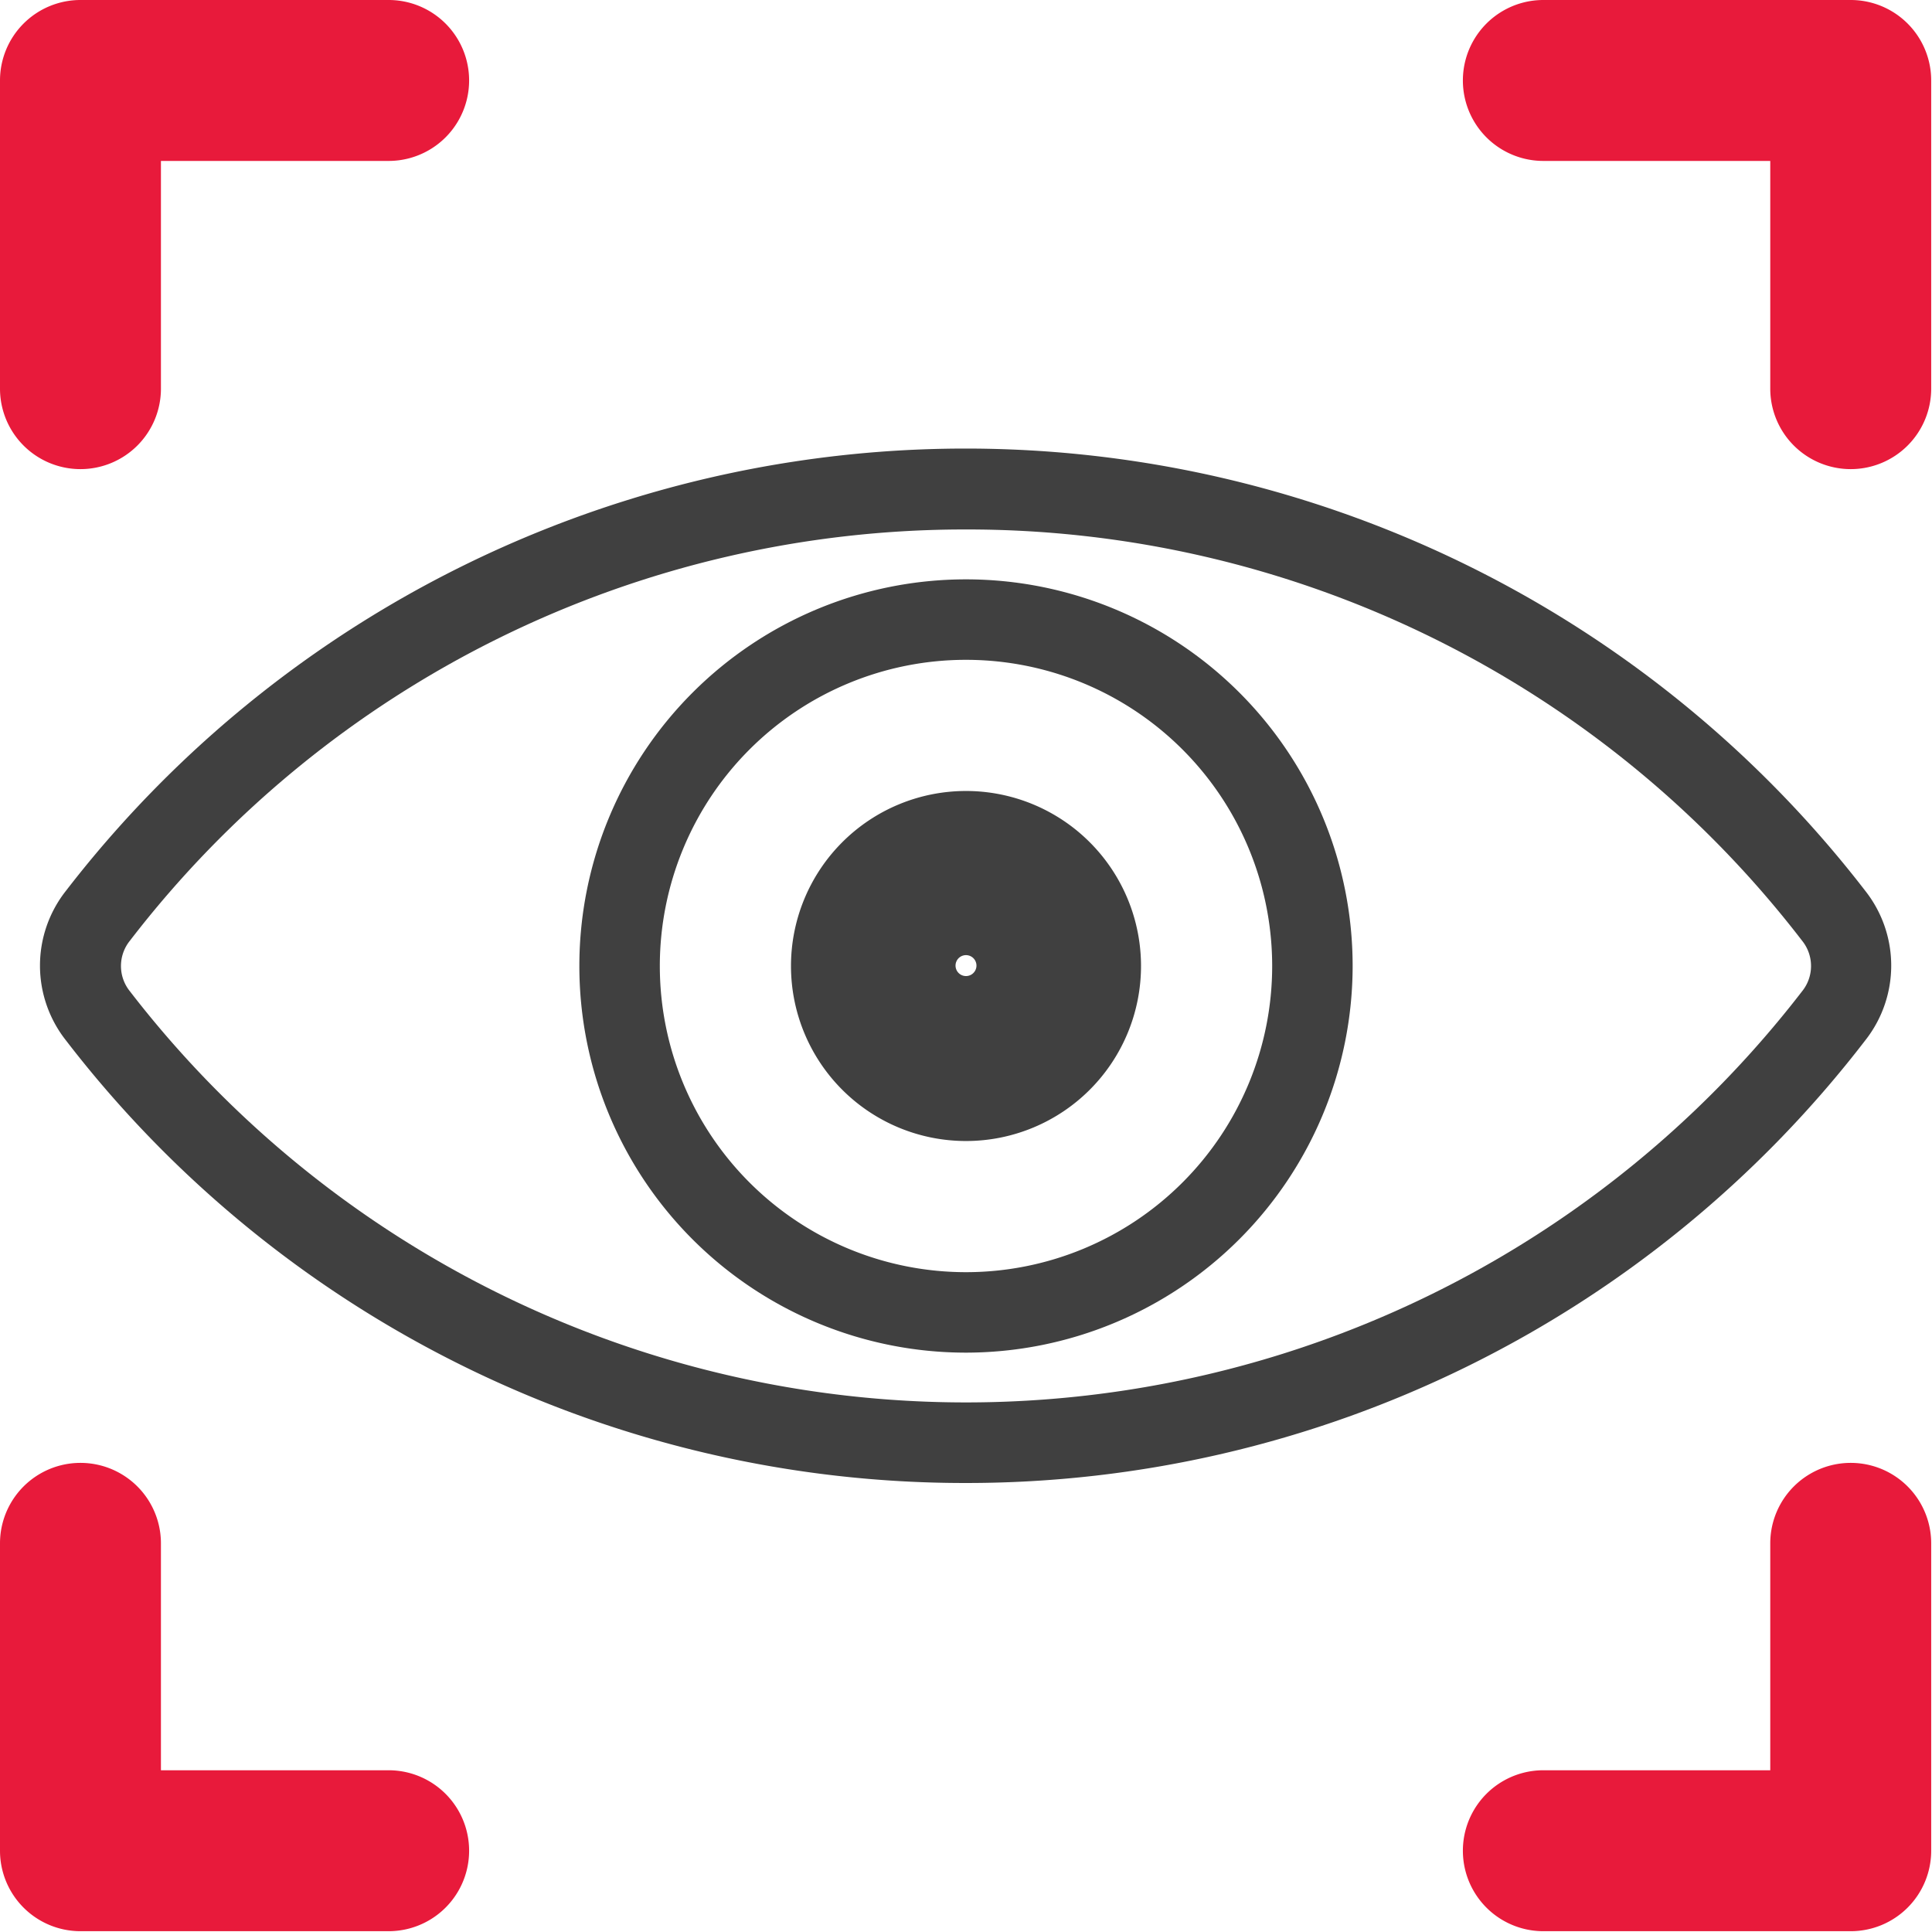
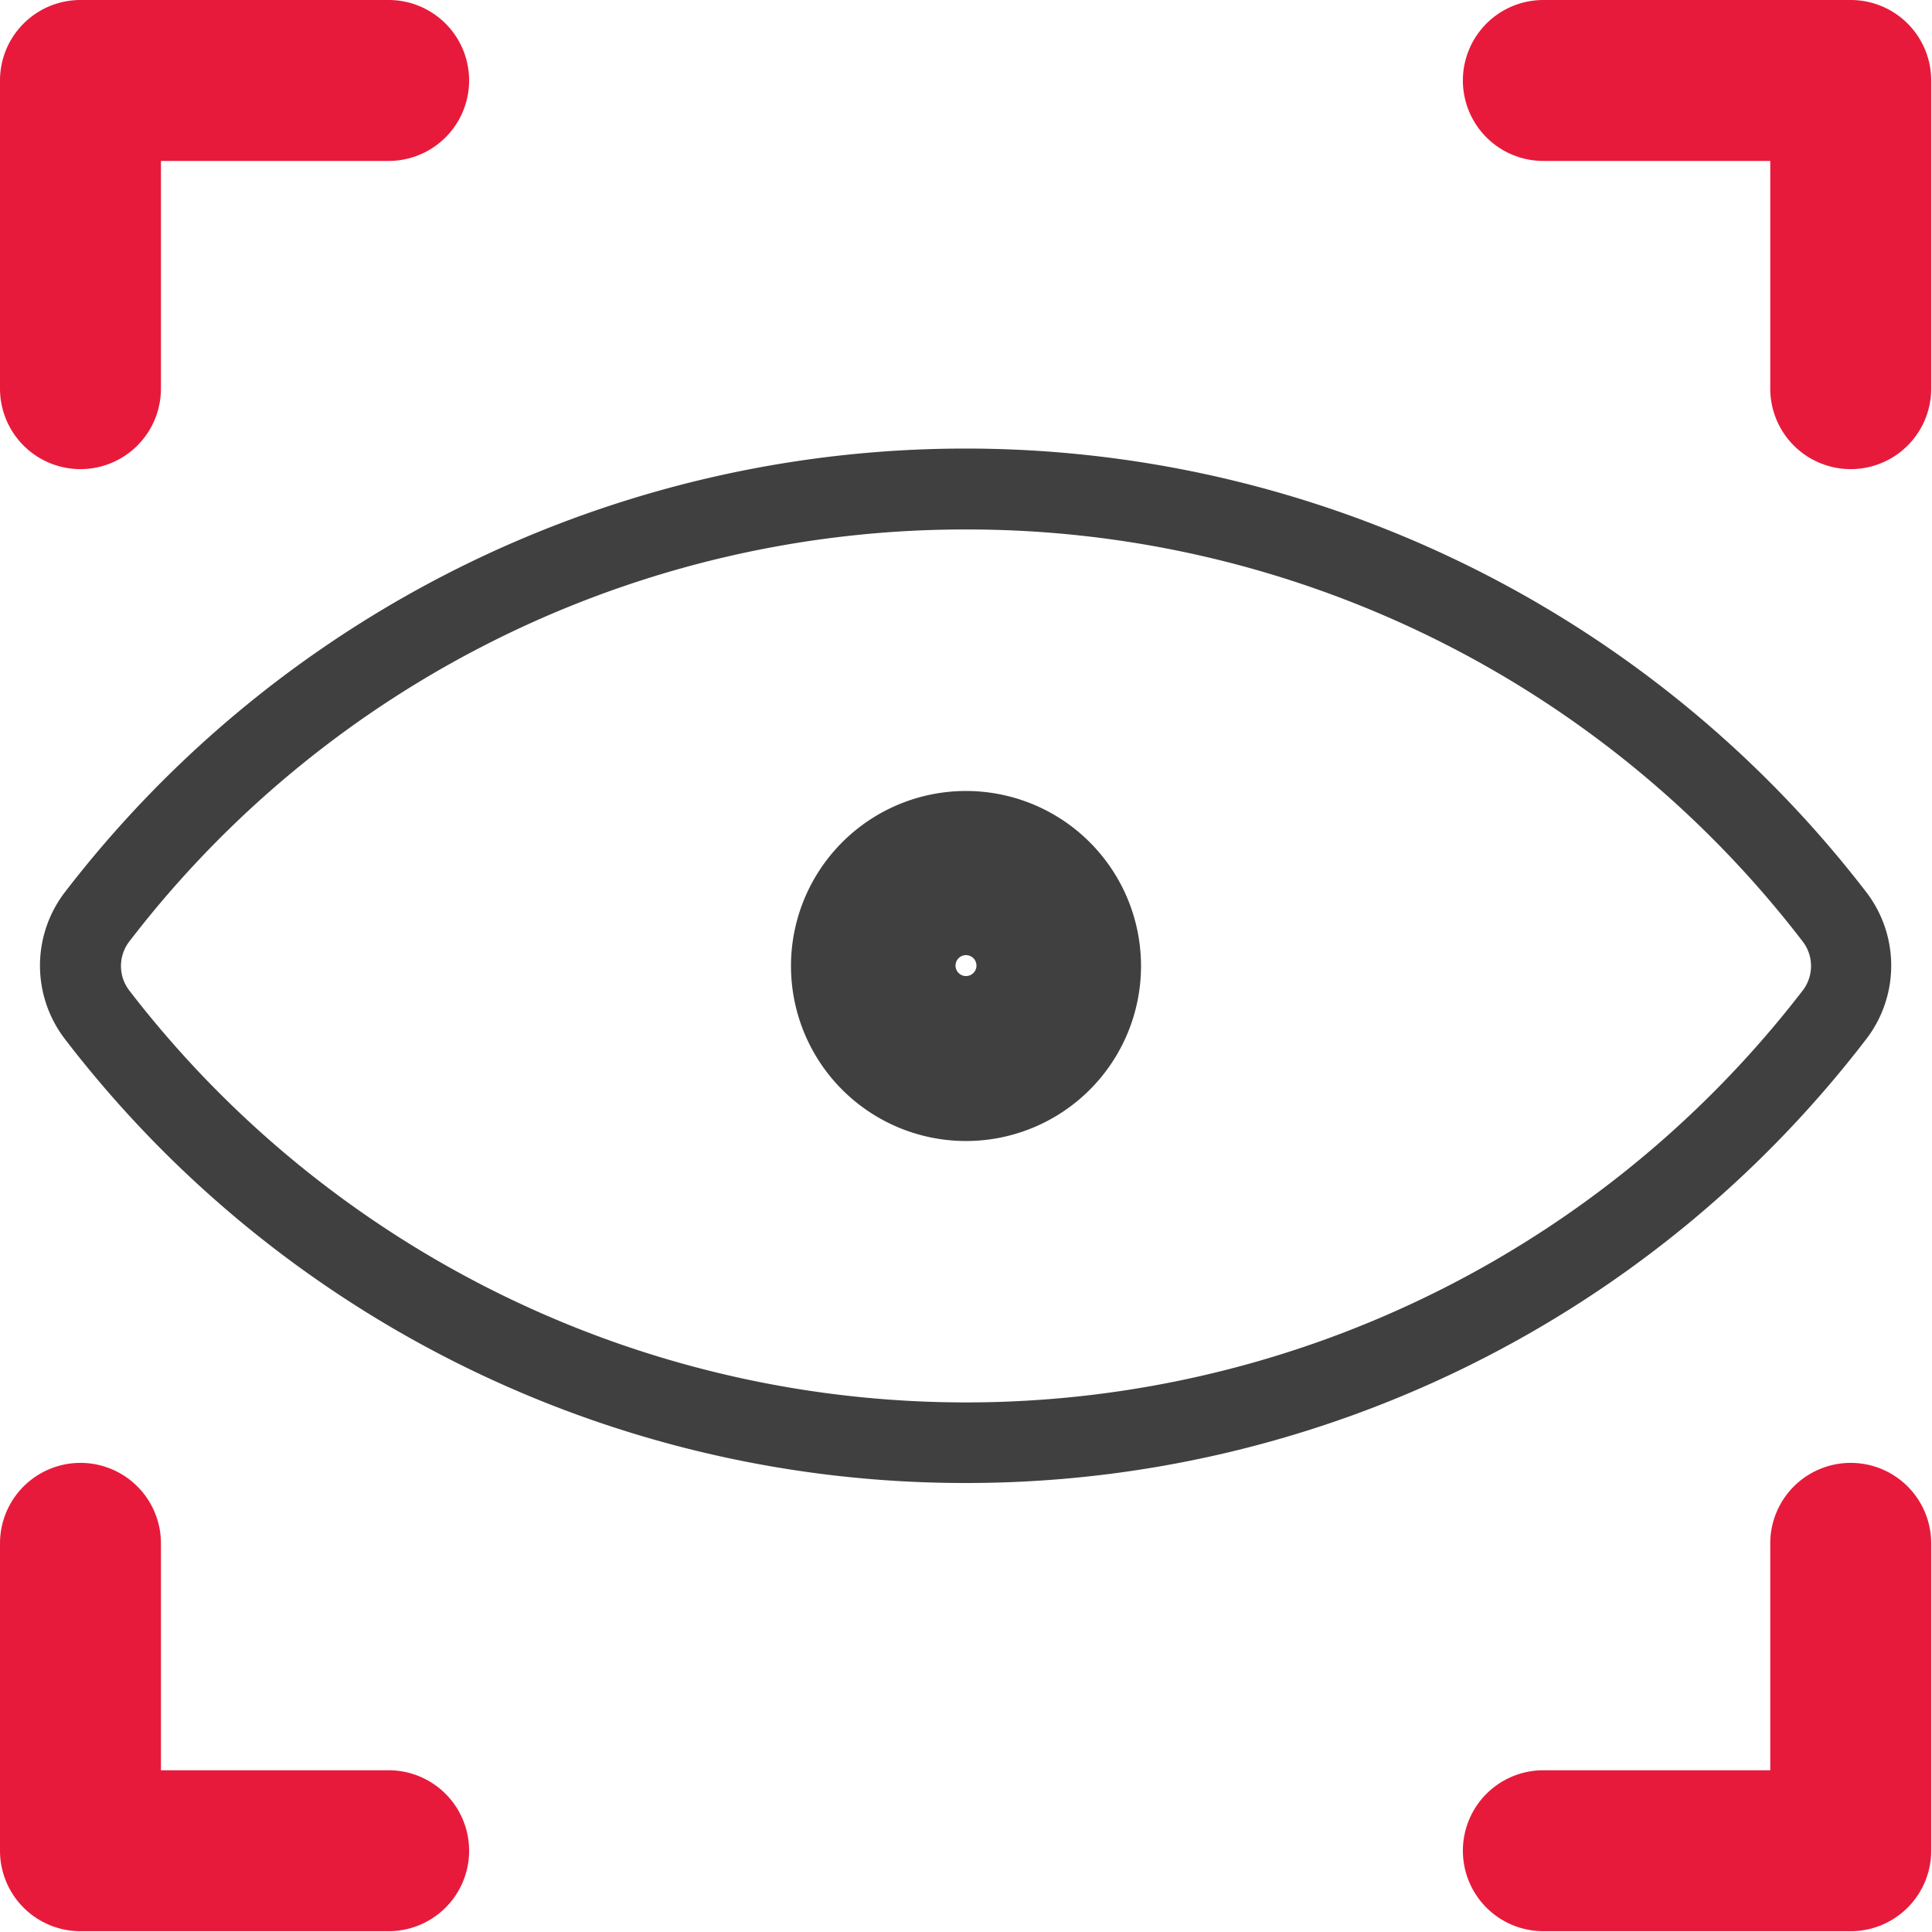
<svg xmlns="http://www.w3.org/2000/svg" viewBox="0 0 48.02 48.02">
  <defs>
    <style>.cls-1{fill:#404040;}.cls-2{fill:#e81a3b;}</style>
  </defs>
  <g id="Icons">
    <path class="cls-1" d="M24,36.86a28.18,28.18,0,0,1-22.36-11,3,3,0,0,1,0-3.72,28.24,28.24,0,0,1,44.72,0,3,3,0,0,1,0,3.72A28.18,28.18,0,0,1,24,36.86Zm0-23.7A26.17,26.17,0,0,0,3.23,23.38a1,1,0,0,0,0,1.26,26.24,26.24,0,0,0,41.56,0,1,1,0,0,0,0-1.26A26.17,26.17,0,0,0,24,13.16Z" />
-     <path class="cls-1" d="M24,33.62A9.61,9.61,0,1,1,33.62,24,9.62,9.62,0,0,1,24,33.62ZM24,16.4A7.61,7.61,0,1,0,31.62,24,7.61,7.61,0,0,0,24,16.4Z" />
    <path class="cls-1" d="M24,19.66A4.35,4.35,0,1,0,28.36,24,4.35,4.35,0,0,0,24,19.66ZM24.27,24a.26.26,0,1,1-.26-.26A.26.26,0,0,1,24.27,24Z" />
    <path class="cls-2" d="M2,11.66H2a2,2,0,0,1-2-2V2A2,2,0,0,1,2,0H9.66a2,2,0,0,1,0,4H4V9.66A2,2,0,0,1,2,11.66Zm0-2H2Z" />
    <path class="cls-2" d="M46,11.66h0a2,2,0,0,1-2-2V4H38.36a2,2,0,0,1,0-4H46a2,2,0,0,1,2,2V9.66A2,2,0,0,1,46,11.66Zm0-2h0Z" />
    <path class="cls-2" d="M9.66,48H2a2,2,0,0,1-2-2V38.36a2,2,0,0,1,4,0V44H9.66a2,2,0,0,1,0,4Z" />
    <path class="cls-2" d="M46,48H38.36a2,2,0,0,1,0-4H44V38.36a2,2,0,0,1,4,0V46A2,2,0,0,1,46,48Z" />
  </g>
</svg>